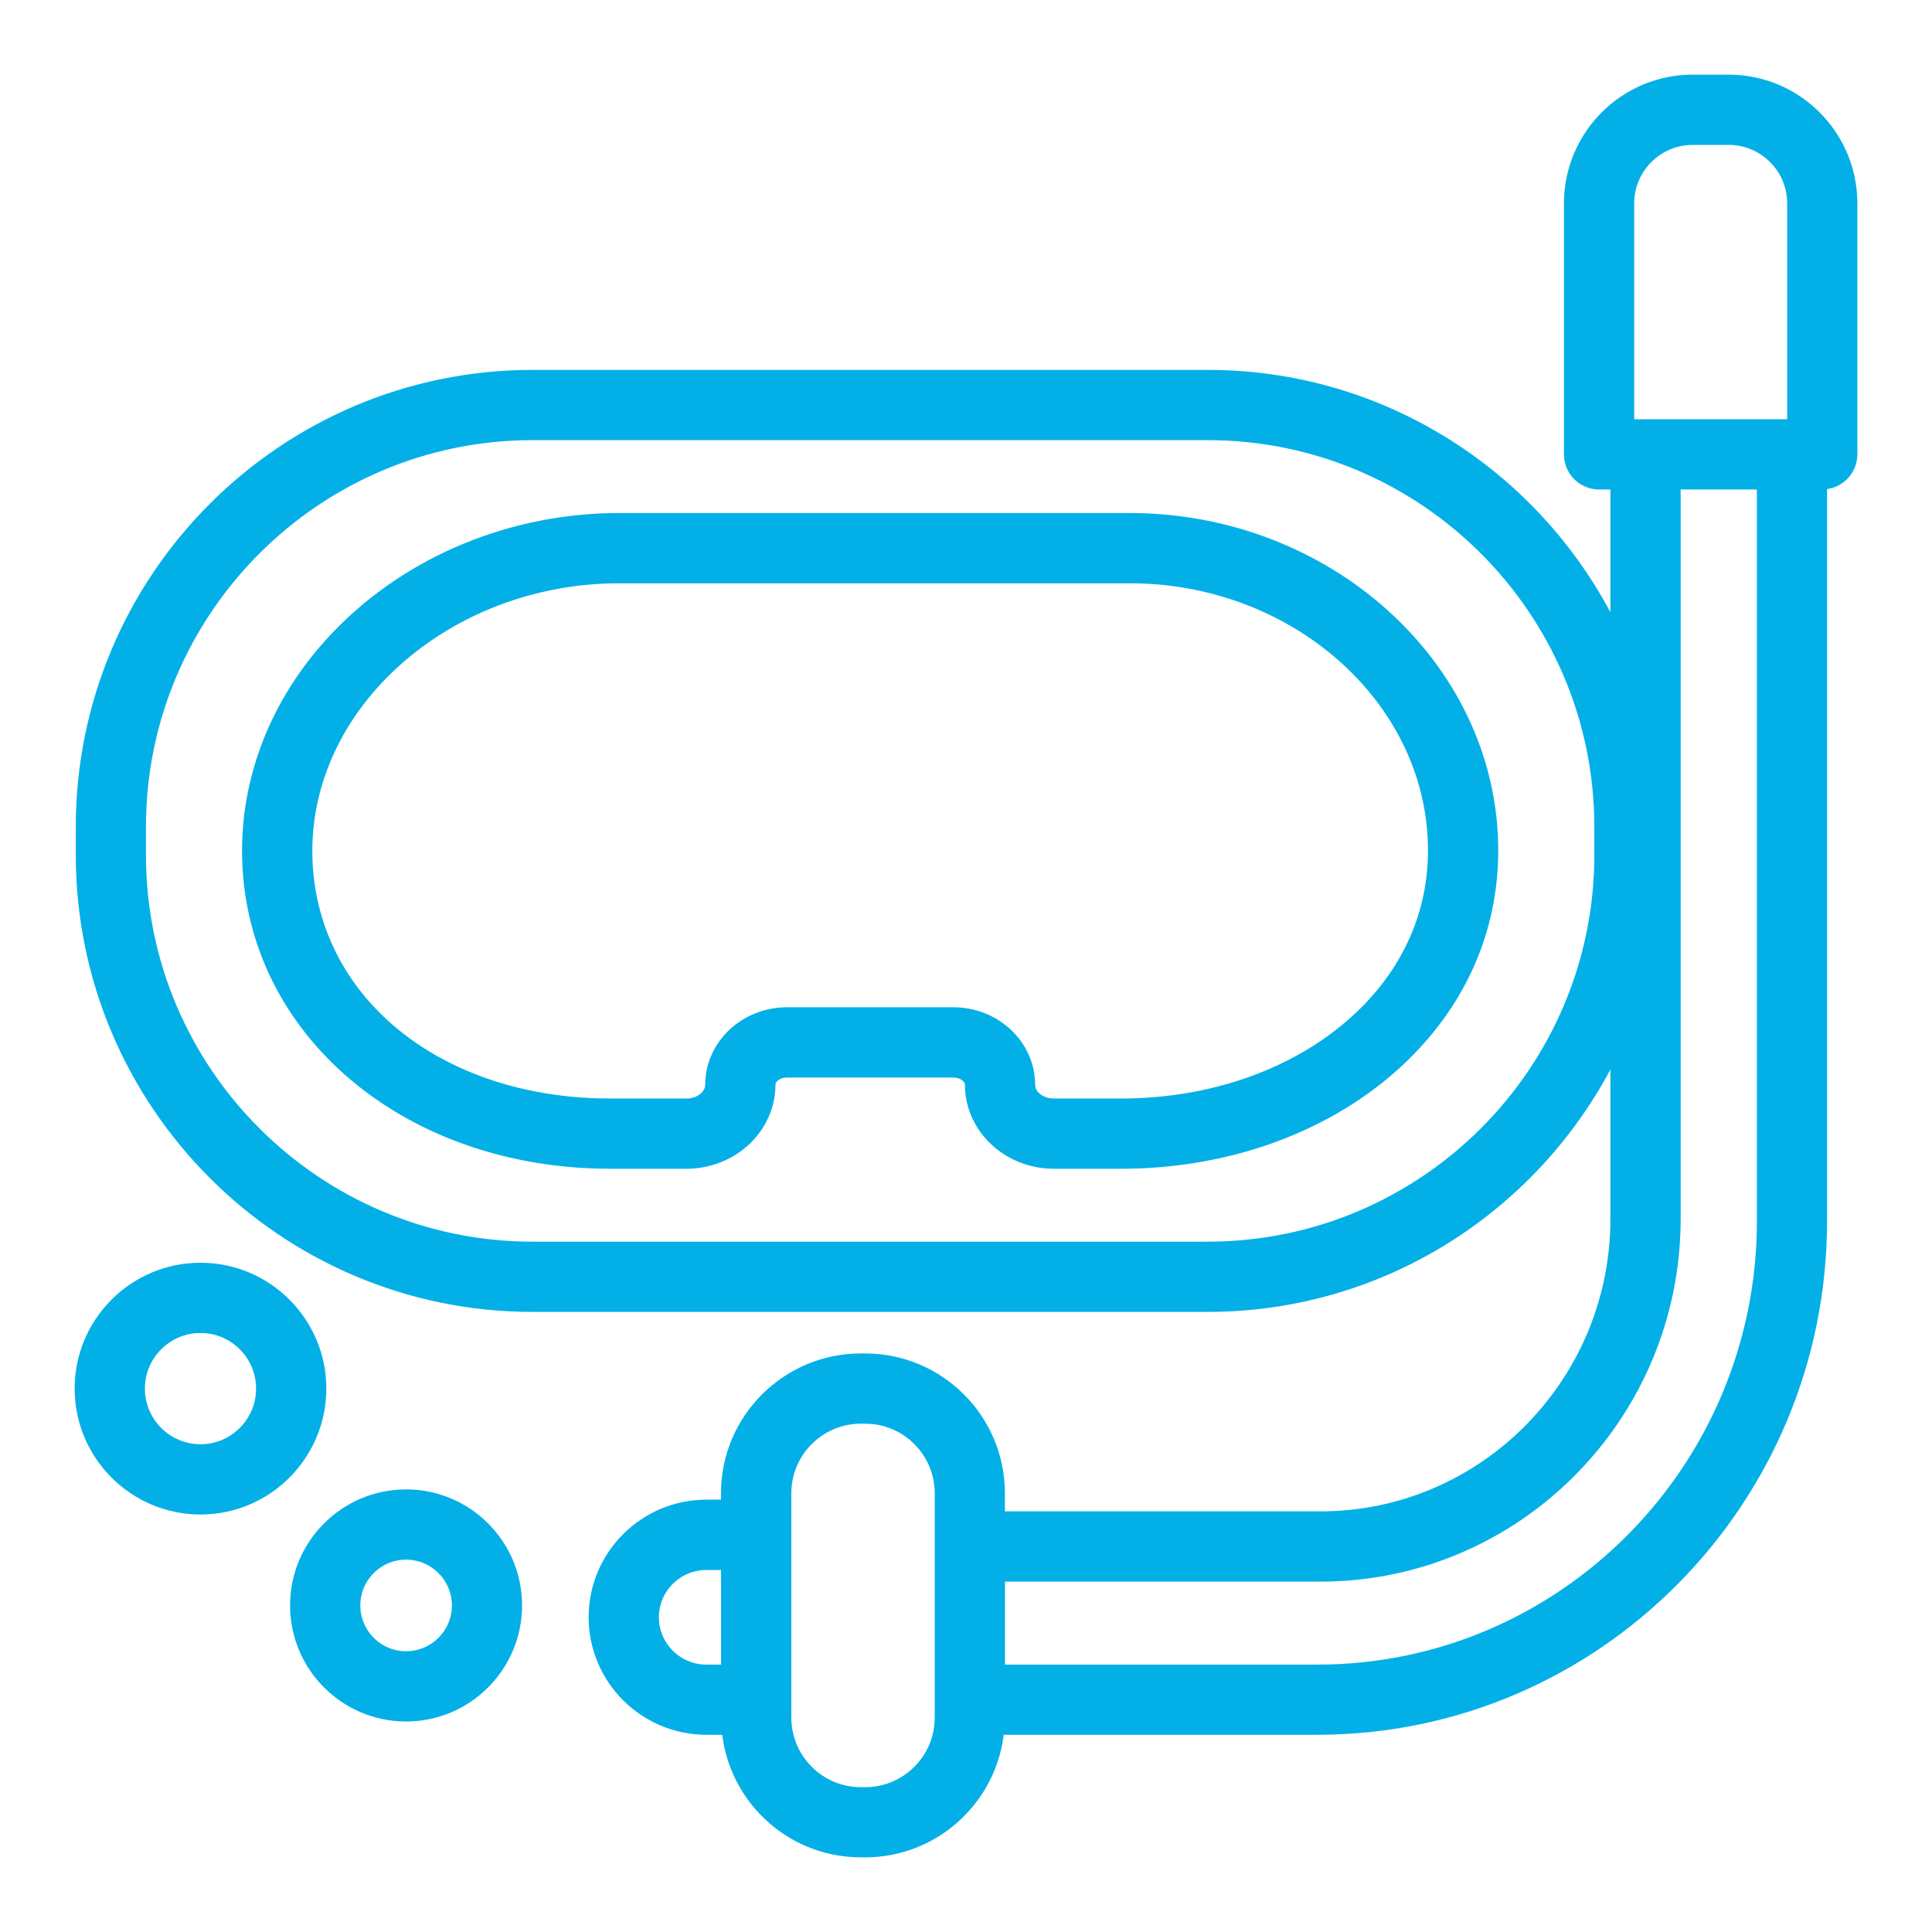
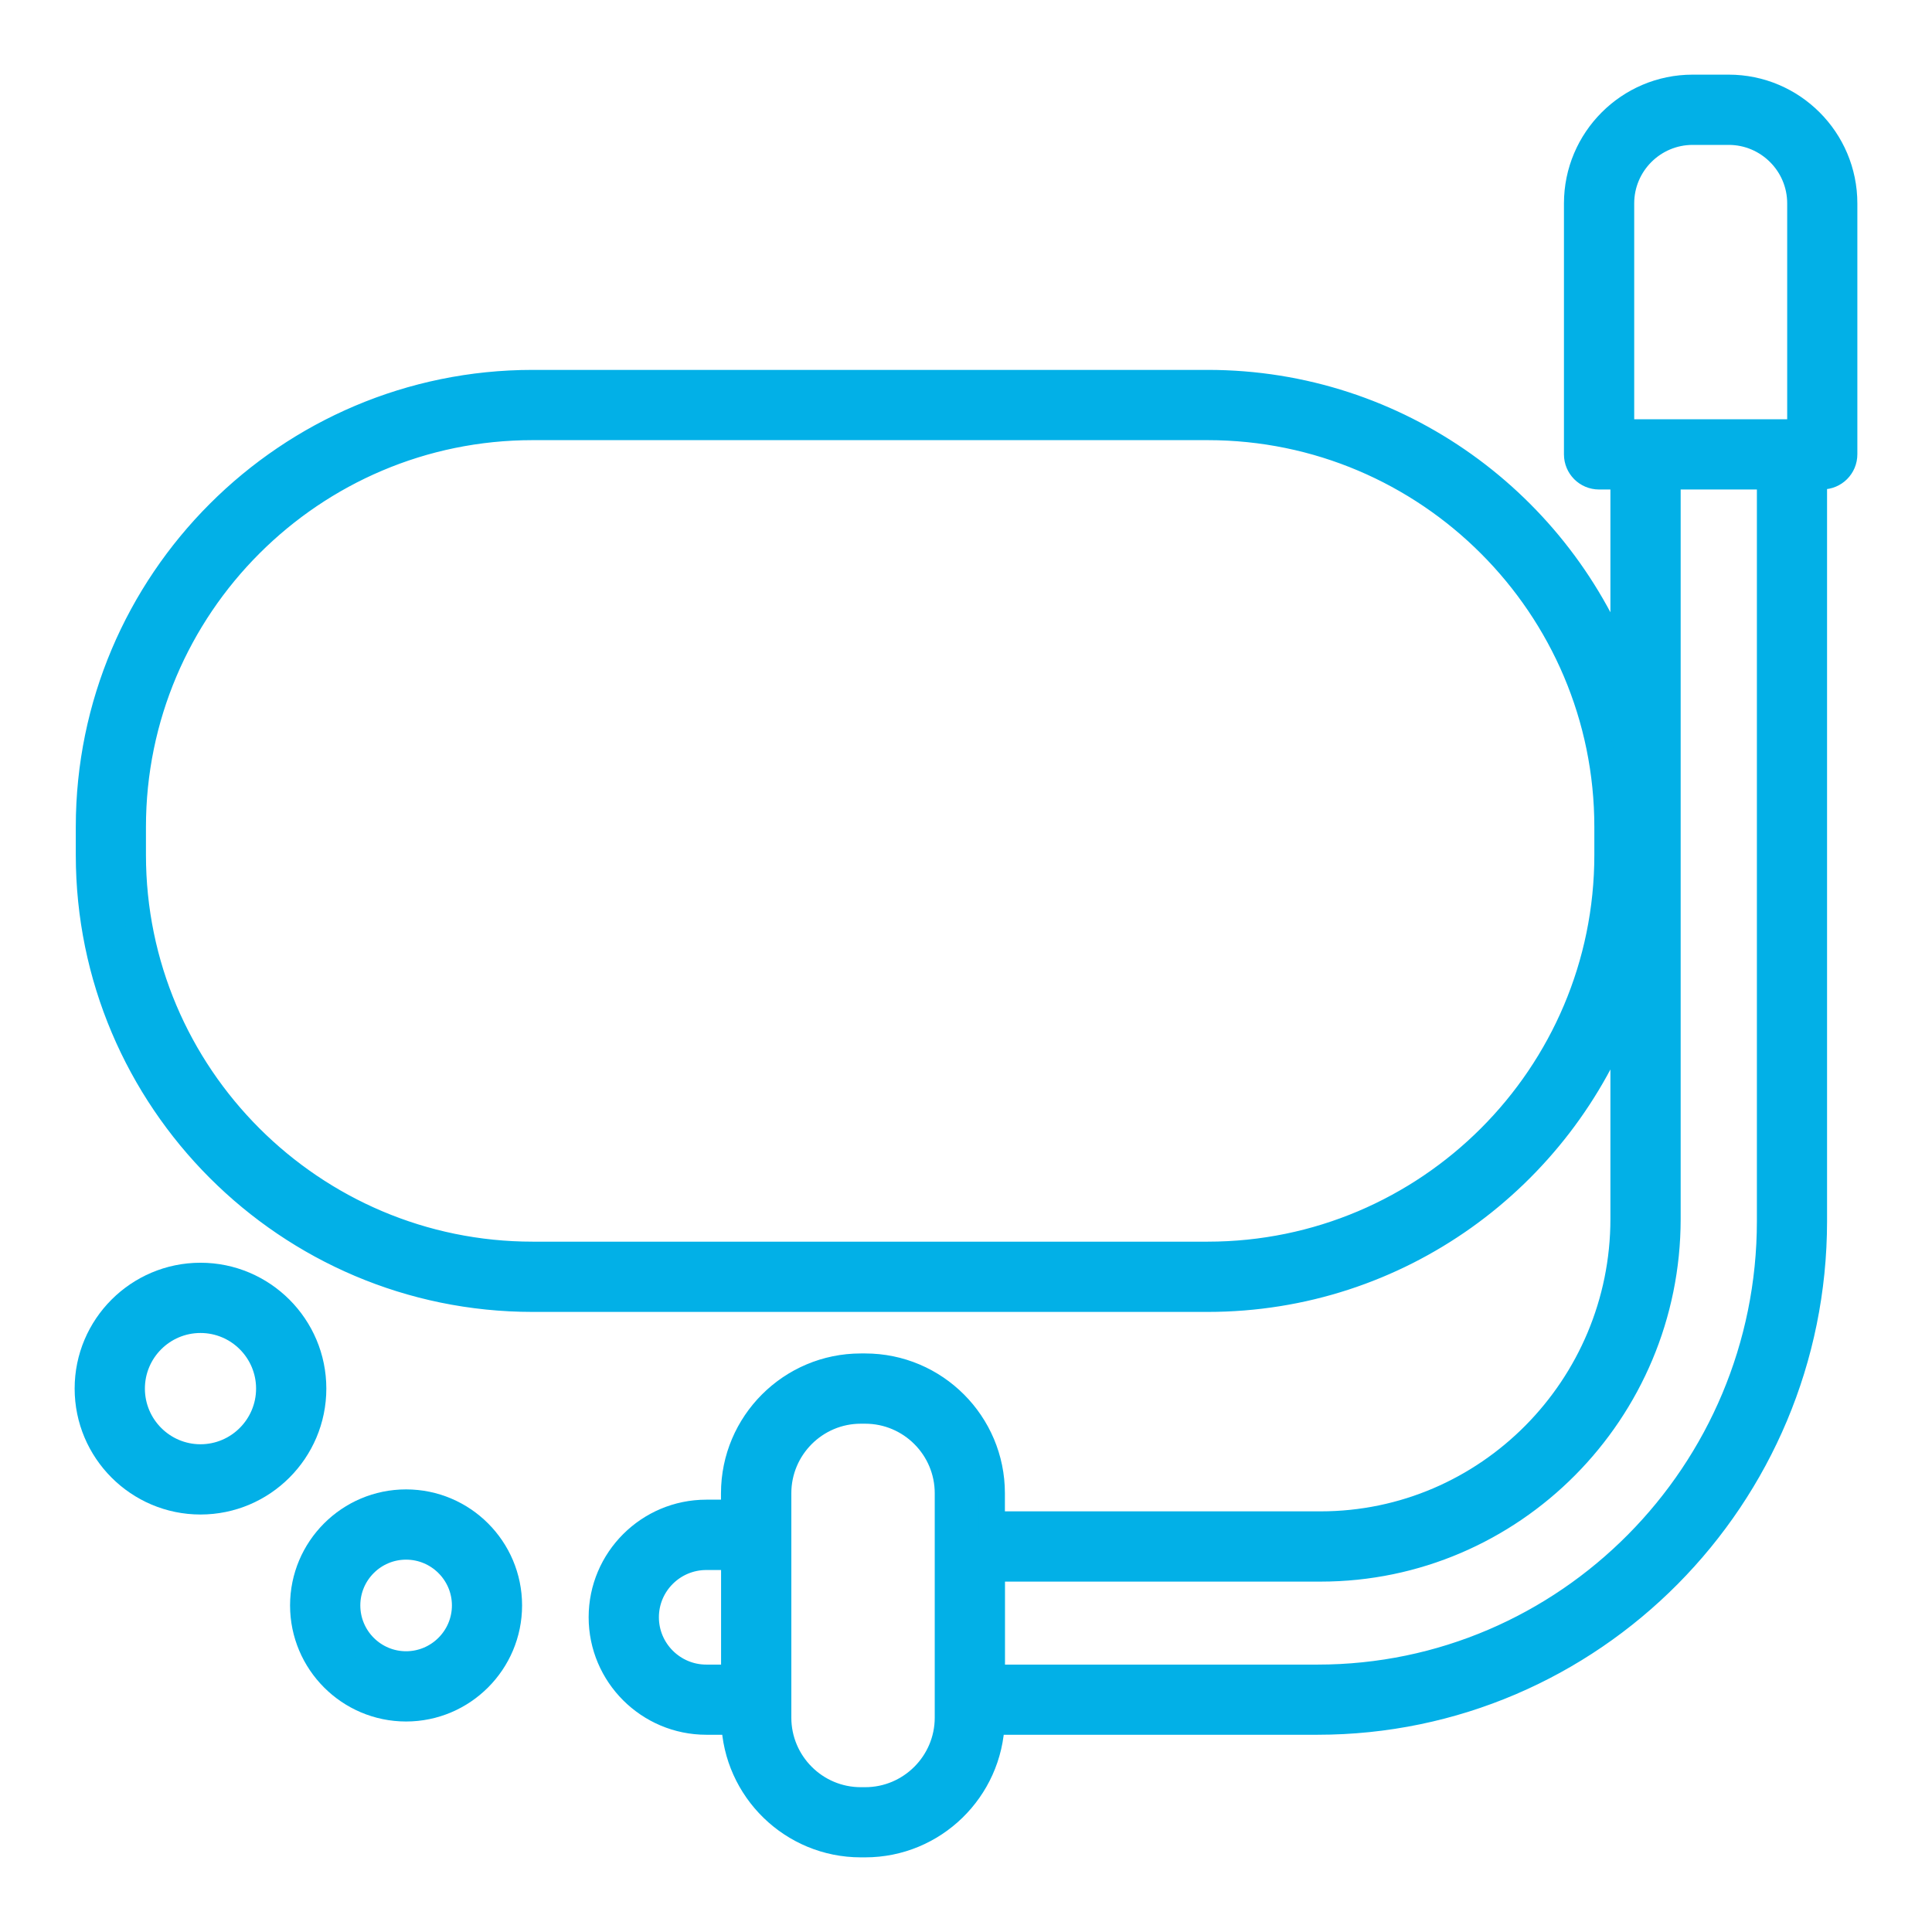
<svg xmlns="http://www.w3.org/2000/svg" width="22px" height="22px" viewBox="0 0 22 22" version="1.1">
  <title>noun-snorkeling-2296188 2</title>
  <g id="Fase-2" stroke="none" stroke-width="1" fill="none" fill-rule="evenodd">
    <g id="Home-Copy-2" transform="translate(-634, -174)" fill="#02B0E7" fill-rule="nonzero" stroke="#02B0E7" stroke-width="0.3">
      <g id="Group-4" transform="translate(635, 173)">
        <g id="noun-snorkeling-2296188" transform="translate(0, 2)">
-           <path d="M11.866,4.992 L6.05,4.992 C4.864,4.992 3.727,5.458 2.931,6.271 C2.252,6.964 1.888,7.847 1.907,8.756 C1.947,10.696 3.686,12.159 5.951,12.159 L6.816,12.159 C7.292,12.159 7.68,11.797 7.68,11.353 C7.68,11.224 7.806,11.12 7.962,11.12 L9.855,11.12 C10.011,11.12 10.138,11.224 10.138,11.353 C10.138,11.797 10.525,12.159 11.001,12.159 L11.767,12.159 C13.033,12.159 14.207,11.702 14.986,10.906 C15.608,10.271 15.928,9.478 15.91,8.615 C15.869,6.617 14.055,4.992 11.866,4.992 L11.866,4.992 Z M14.63,10.556 C13.943,11.257 12.9,11.659 11.767,11.659 L11.001,11.659 C10.8,11.659 10.637,11.522 10.637,11.353 C10.637,10.949 10.287,10.62 9.855,10.62 L7.962,10.62 C7.531,10.62 7.18,10.949 7.18,11.353 C7.18,11.522 7.017,11.659 6.817,11.659 L5.951,11.659 C3.932,11.659 2.442,10.434 2.407,8.746 C2.391,7.972 2.704,7.218 3.288,6.621 C3.991,5.903 4.998,5.492 6.051,5.492 L11.866,5.492 C13.785,5.492 15.375,6.897 15.41,8.625 C15.426,9.351 15.155,10.019 14.63,10.556 L14.63,10.556 Z" id="Shape" />
          <path d="M18.685,0 L18.274,0 C17.549,0 16.959,0.591 16.959,1.316 L16.959,4.174 C16.959,4.312 17.07,4.424 17.209,4.424 L17.488,4.424 L17.488,6.671 C16.776,4.743 14.925,3.362 12.753,3.362 L5.065,3.362 C2.279,3.362 0.013,5.629 0.013,8.416 L0.013,8.735 C0.013,11.522 2.279,13.789 5.065,13.789 L12.752,13.789 C14.925,13.789 16.776,12.408 17.488,10.479 L17.488,12.879 C17.488,14.798 15.94,16.36 14.037,16.36 L10.293,16.36 L10.293,16.004 C10.293,15.209 9.647,14.562 8.852,14.562 L8.802,14.562 C8.007,14.562 7.36,15.209 7.36,16.004 L7.36,16.227 L7.043,16.227 C6.387,16.227 5.853,16.76 5.853,17.416 C5.853,18.071 6.387,18.604 7.043,18.604 L7.363,18.604 C7.387,19.378 8.023,20 8.802,20 L8.852,20 C9.631,20 10.266,19.378 10.291,18.604 L14.002,18.604 C17.119,18.604 19.655,16.048 19.655,12.905 L19.655,4.423 L19.75,4.423 C19.888,4.423 20,4.312 20,4.173 L20,1.316 C20,0.59 19.41,0 18.685,0 L18.685,0 Z M17.305,8.735 C17.305,11.247 15.263,13.289 12.752,13.289 L5.065,13.289 C2.555,13.289 0.512,11.247 0.512,8.735 L0.512,8.416 C0.512,5.905 2.555,3.862 5.065,3.862 L12.752,3.862 C15.263,3.862 17.305,5.905 17.305,8.416 L17.305,8.735 Z M6.353,17.416 C6.353,17.036 6.663,16.728 7.043,16.728 L7.361,16.728 L7.361,18.105 L7.043,18.105 C6.663,18.105 6.353,17.796 6.353,17.416 L6.353,17.416 Z M9.794,18.559 C9.794,19.078 9.371,19.501 8.852,19.501 L8.802,19.501 C8.283,19.501 7.861,19.078 7.861,18.559 L7.861,16.004 C7.861,15.485 8.283,15.062 8.802,15.062 L8.852,15.062 C9.372,15.062 9.794,15.485 9.794,16.004 L9.794,18.559 Z M17.459,1.316 C17.459,0.866 17.825,0.5 18.275,0.5 L18.685,0.5 C19.135,0.5 19.501,0.866 19.501,1.316 L19.501,3.924 L17.459,3.924 L17.459,1.316 Z M19.156,12.905 C19.156,15.772 16.844,18.105 14.003,18.105 L10.294,18.105 L10.294,16.86 L14.038,16.86 C16.216,16.86 17.988,15.074 17.988,12.879 L17.988,4.424 L19.156,4.424 L19.156,12.905 Z" id="Shape" />
          <path d="M3.624,16.11 C2.978,16.11 2.453,16.635 2.453,17.281 C2.453,17.927 2.978,18.453 3.624,18.453 C4.27,18.453 4.795,17.927 4.795,17.281 C4.795,16.635 4.27,16.11 3.624,16.11 Z M3.624,17.953 C3.254,17.953 2.953,17.652 2.953,17.281 C2.953,16.911 3.254,16.61 3.624,16.61 C3.994,16.61 4.296,16.911 4.296,17.281 C4.296,17.652 3.994,17.953 3.624,17.953 Z" id="Shape" />
          <path d="M1.283,13.529 C0.576,13.529 0,14.104 0,14.812 C0,15.52 0.576,16.096 1.283,16.096 C1.991,16.096 2.566,15.52 2.566,14.812 C2.566,14.104 1.99,13.529 1.283,13.529 Z M1.283,15.596 C0.851,15.596 0.5,15.244 0.5,14.812 C0.5,14.38 0.851,14.029 1.283,14.029 C1.715,14.029 2.066,14.38 2.066,14.812 C2.066,15.244 1.715,15.596 1.283,15.596 Z" id="Shape" />
        </g>
      </g>
    </g>
  </g>
</svg>